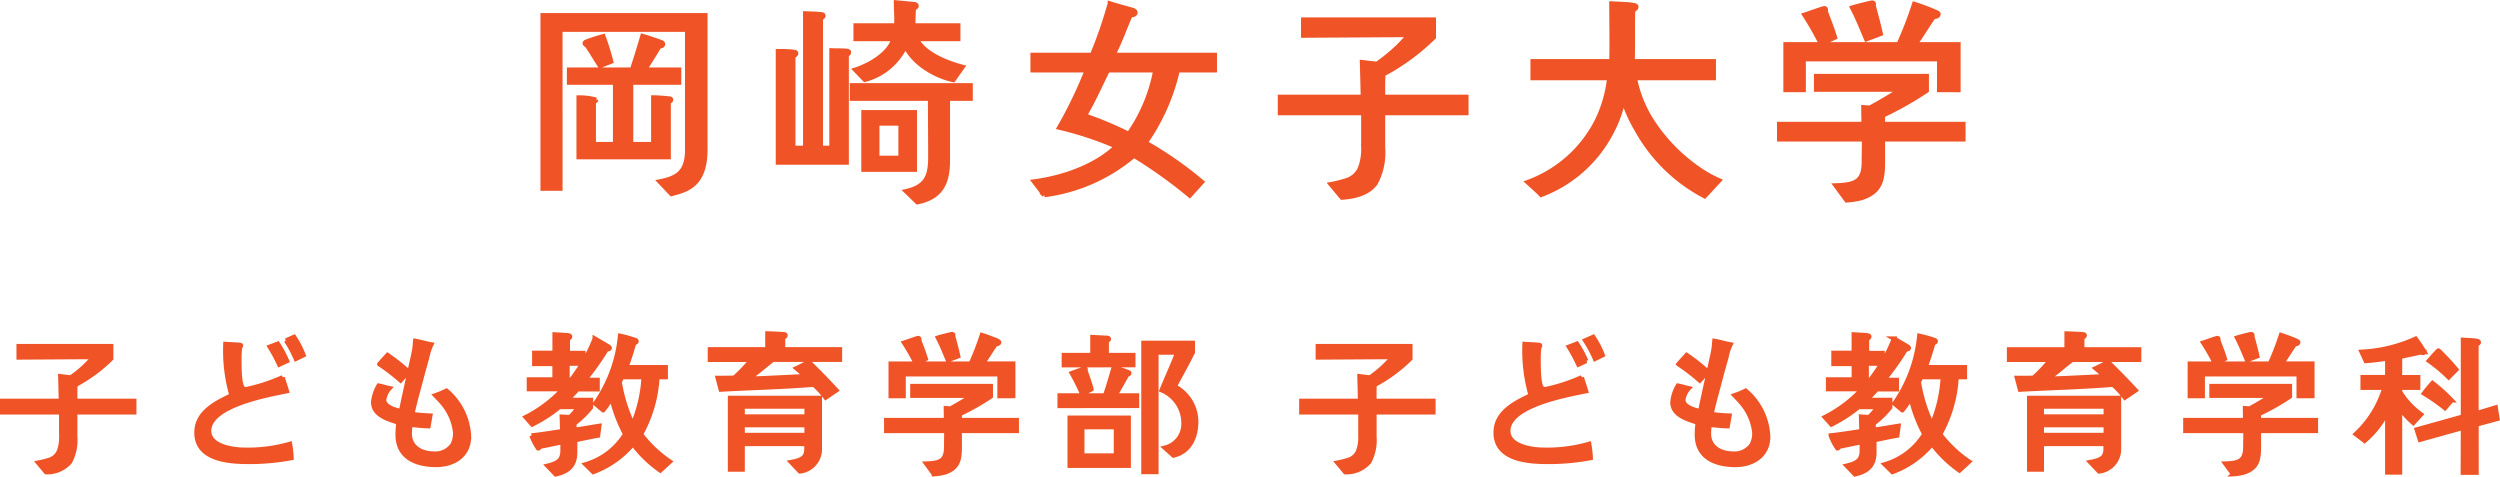
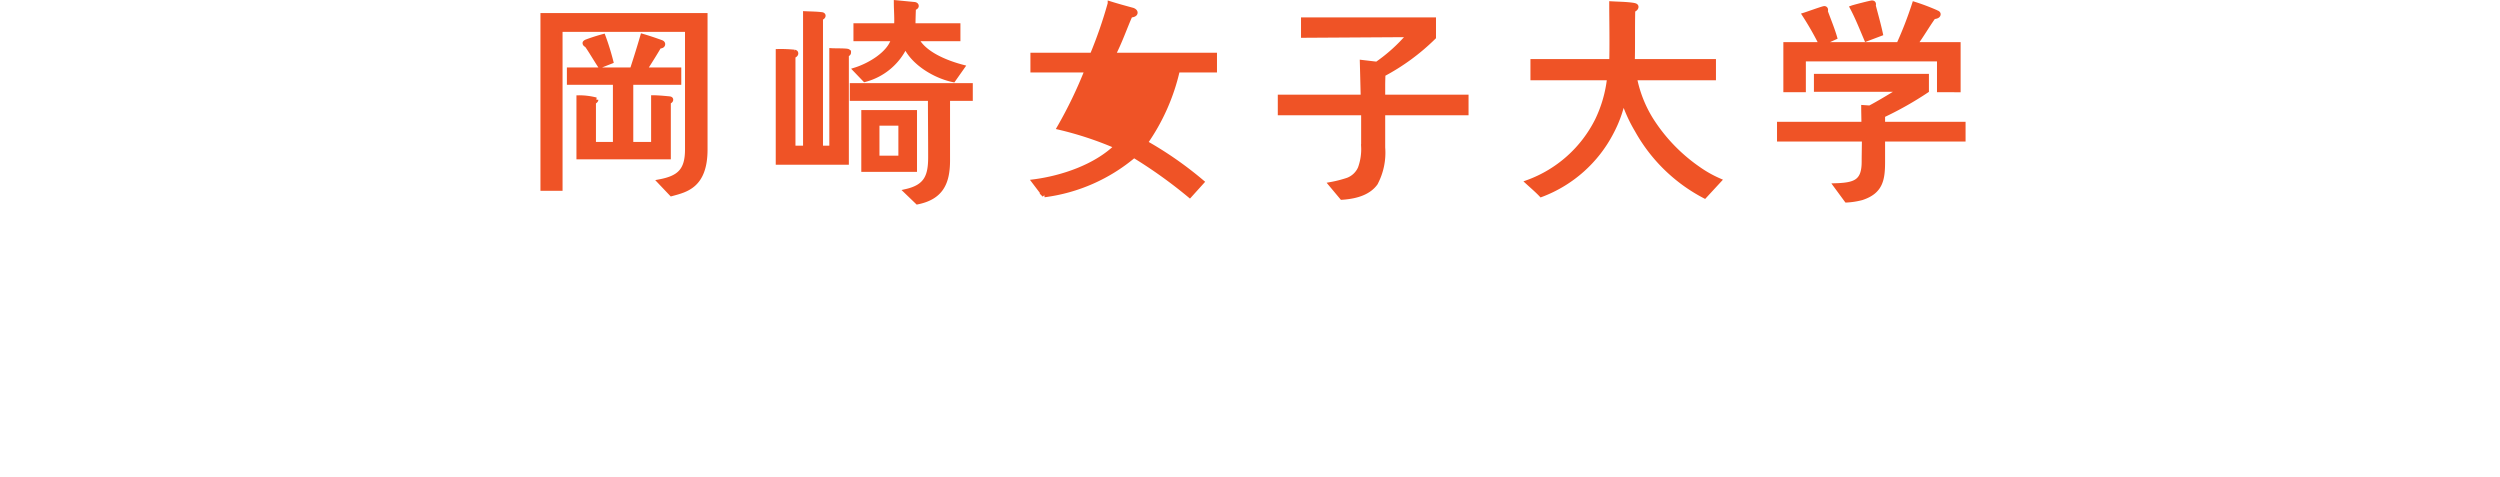
<svg xmlns="http://www.w3.org/2000/svg" width="276.426" height="52.711" viewBox="0 0 276.426 52.711">
  <g id="グループ_30631" data-name="グループ 30631" transform="translate(-363.456 -8727.276)">
-     <path id="パス_130804" data-name="パス 130804" d="M-70.416-13.3a27.454,27.454,0,0,0-.864-2.784,19.247,19.247,0,0,0-1.872.6c-.1.048-.168.1-.168.144,0,.1.072.168.216.24.36.48,1.032,1.632,1.464,2.28Zm7.512,2.328v-1.416H-66.7c.744-1.152,1.272-2.016,1.608-2.592.288,0,.408-.1.408-.24q0-.144-.216-.216c-.864-.312-1.536-.528-2.04-.672-.48,1.656-.888,2.9-1.152,3.72h-6.96v1.416h5.088v6.816h-2.376V-8.808c.192-.1.264-.192.264-.264a7.362,7.362,0,0,0-1.92-.24v6.576h9.936v-6.1c.192-.072.264-.144.264-.24,0-.072-.048-.1-.168-.12-.744-.072-1.368-.12-1.776-.12v5.16h-2.472v-6.816ZM-60-3.576V-18.408H-77.976V.744h1.944V-16.824h14.04V-3.576c0,2.328-.888,3.144-3.048,3.552l1.3,1.368C-62.16.912-60,.48-60-3.576Zm28.44-9.12c-1.728-.456-4.224-1.416-5.088-3.1h4.608V-17.28h-4.968c0-.648.024-1.272.048-1.92.1-.024.312-.1.312-.24s-.168-.192-.264-.192l-1.992-.192c0,.648.048,1.272.048,1.92a5.425,5.425,0,0,1-.024.624h-4.488v1.488h4.176c-.456,1.656-2.688,2.928-4.224,3.408l1.056,1.1a6.873,6.873,0,0,0,4.488-3.744c.864,1.92,3.312,3.36,5.3,3.768Zm.888,3.5v-1.464h-13.1v1.464h8.64c0,2.136.024,4.344.024,6.48,0,2.088-.456,3.264-2.688,3.768l1.248,1.2c2.592-.528,3.36-2.088,3.36-4.608v-6.84ZM-36.84-1.344V-7.68H-42.5v6.336Zm-7.3-12.936a.16.16,0,0,0-.12-.168c-.288-.072-1.416-.048-1.776-.072V-3.744h-1.2V-18.1c.1-.024.288-.12.288-.264,0-.1-.12-.144-.216-.144-.576-.072-1.2-.072-1.776-.1V-3.744H-50.28V-13.9c.12-.048.312-.144.312-.288,0-.12-.072-.144-.168-.168a15.051,15.051,0,0,0-1.824-.072V-2.136h7.584V-14.064C-44.28-14.088-44.136-14.16-44.136-14.28ZM-38.4-2.64h-2.592V-6.456H-38.4Zm34.728-9.7v-1.68H-14.9c.744-1.416,1.32-3.1,1.9-4.392.144,0,.552-.048.552-.288,0-.144-.168-.24-.288-.288-.792-.216-1.68-.456-2.52-.72a49.479,49.479,0,0,1-1.968,5.688h-6.576v1.68h6A48.138,48.138,0,0,1-20.856-6a37.4,37.4,0,0,1,6.312,2.088c-2.3,2.232-5.976,3.48-9.1,3.888l1.128,1.488A19.162,19.162,0,0,0-12.6-2.9,52.556,52.556,0,0,1-6.432,1.512L-5.088.024a40.259,40.259,0,0,0-6.24-4.344,22.731,22.731,0,0,0,3.552-8.016Zm-6.552,0A18.045,18.045,0,0,1-13.176-5.28a41,41,0,0,0-4.872-2.04c.936-1.584,1.728-3.36,2.544-5.016ZM24.144-7.608V-9.384H14.928v-1.248c0-.576.024-.984.024-1.248a23.942,23.942,0,0,0,5.592-4.1v-1.944H6.12v1.752l11.688-.072a18.2,18.2,0,0,1-3.552,3.216l-1.632-.192c.048,1.7.072,3,.1,3.84H3.552v1.776h9.216v3.7a6.14,6.14,0,0,1-.36,2.4,2.424,2.424,0,0,1-1.368,1.3,13.386,13.386,0,0,1-1.872.48l1.224,1.464c1.824-.12,3.048-.648,3.72-1.584a7.176,7.176,0,0,0,.816-3.936V-7.608ZM52.1-.144a12.852,12.852,0,0,1-2.3-1.3,18.872,18.872,0,0,1-5.232-5.448,13.75,13.75,0,0,1-1.8-4.584H51.5V-13.32H42.528c.048-1.8,0-3.744.048-5.664.12-.048.36-.168.36-.36,0-.144-.216-.168-.312-.192-.768-.12-1.608-.12-2.424-.168,0,1.464.024,2.616.024,4.056,0,.72,0,1.608-.024,2.328H31.488v1.848H39.96a14.281,14.281,0,0,1-1.344,4.68,13.894,13.894,0,0,1-7.68,6.84c.5.456,1.032.912,1.488,1.392A14.493,14.493,0,0,0,40.2-5.472a13.584,13.584,0,0,0,1.3-3.576,16.34,16.34,0,0,0,1.512,3.336,18.216,18.216,0,0,0,7.488,7.3ZM69.96-16.368c-.216-1.008-.528-2.112-.792-3.12a.3.3,0,0,0,.024-.144c0-.12-.072-.168-.192-.168s-1.92.456-2.184.552c.576,1.08,1.08,2.352,1.56,3.48Zm8.592,6.216v-5.04H73.776c.72-.984,1.32-2.04,2.04-3.048.144,0,.528-.048.528-.288,0-.1-.1-.144-.192-.192a23.715,23.715,0,0,0-2.472-.936,41.848,41.848,0,0,1-1.728,4.464h-12.5v5.04H61.44V-13.56h15v3.408ZM64.9-15.96c-.264-.912-.7-1.968-1.032-2.88a.408.408,0,0,0,.024-.168.152.152,0,0,0-.168-.168c-.144,0-1.872.624-2.184.72a33.647,33.647,0,0,1,1.824,3.192ZM79.1-4.7v-1.68H70.2v-.96a37.254,37.254,0,0,0,4.848-2.736v-1.608H62.832V-10.2h9.336c-.624.432-2.688,1.656-3.408,2.016l-.7-.048c0,.624.024,1.224.024,1.848H58.752V-4.7h9.384c0,.816-.024,1.656-.024,2.472,0,2.208-.936,2.568-3.12,2.64l1.2,1.632a8.154,8.154,0,0,0,1.68-.264C70.008,1.08,70.2-.288,70.2-2.256V-4.7Z" transform="translate(501.44 8747.376)" fill="#ef5326" stroke="#ef5326" stroke-width="0.5" />
-     <path id="パス_130805" data-name="パス 130805" d="M-123.148-5.389V-6.647h-6.528v-.884c0-.408.017-.7.017-.884a16.959,16.959,0,0,0,3.961-2.907V-12.7h-10.217v1.241l8.279-.051a12.89,12.89,0,0,1-2.516,2.278l-1.156-.136c.034,1.207.051,2.125.068,2.72h-6.494v1.258h6.528v2.618a4.35,4.35,0,0,1-.255,1.7,1.717,1.717,0,0,1-.969.918,9.481,9.481,0,0,1-1.326.34l.867,1.037A3.316,3.316,0,0,0-130.254.1a5.083,5.083,0,0,0,.578-2.788v-2.7Zm18.717-6.324a10.2,10.2,0,0,0-1.037-2.006l-.884.391a12.862,12.862,0,0,1,1.088,2.023Zm-1.819.646a12.768,12.768,0,0,0-1.02-1.9l-.884.34a18.094,18.094,0,0,1,1.054,1.955Zm.493,10.727a11.957,11.957,0,0,0-.17-1.547,16.7,16.7,0,0,1-5.032.646c-1.275,0-3.91-.374-3.91-2.091,0-2.839,6.545-3.978,8.6-4.4-.153-.51-.323-1-.476-1.513a20.1,20.1,0,0,1-4.012,1.309.514.514,0,0,1-.408-.153c-.374-.476-.357-2.55-.357-3.2a10.679,10.679,0,0,1,.068-1.275.388.388,0,0,0,.1-.2c0-.051-.068-.068-.1-.068-.544-.051-1.071-.068-1.6-.1a17.876,17.876,0,0,0,.68,5.678c-1.751.833-3.876,1.87-3.876,4.114,0,2.992,3.57,3.23,5.8,3.23A25.489,25.489,0,0,0-105.757-.34Zm12.92-9.554a19.6,19.6,0,0,0-2.295-1.819c-.306.34-.612.663-.9,1a22.012,22.012,0,0,1,2.346,1.8C-93.4-9.231-93.109-9.554-92.837-9.894Zm6.7,7.208a6.979,6.979,0,0,0-2.482-5.083,9.754,9.754,0,0,1-1.224.51c.272.289.544.561.8.867a6.021,6.021,0,0,1,1.394,3.213A2.719,2.719,0,0,1-87.941-1.8,2.3,2.3,0,0,1-90-.816c-1.377,0-2.686-.68-2.686-2.227a4.733,4.733,0,0,1,.1-.986,18.881,18.881,0,0,0,1.972.17l.2-1.156a19.208,19.208,0,0,1-1.989-.17c.272-1.309.663-2.635,1-3.927.2-.782.425-1.564.646-2.346a5.842,5.842,0,0,1,.459-1.428c-.595-.1-1.173-.289-1.768-.391-.034.289-.034.578-.085.867-.119.731-.306,1.445-.459,2.176-.34,1.581-.714,3.145-1.02,4.726-.612-.119-1.887-.459-1.887-1.258a2.332,2.332,0,0,1,.595-1.275c-.391-.085-.8-.221-1.19-.289a4.418,4.418,0,0,0-.6,1.819c0,1.462,1.7,1.887,2.805,2.261a8.764,8.764,0,0,0-.1,1.343c0,2.516,2.057,3.332,4.25,3.332C-87.822.425-86.139-.612-86.139-2.686ZM-63.92.068a13.524,13.524,0,0,1-3.2-3.026A14.562,14.562,0,0,0-65.3-9.282h.918V-10.37h-4.352c.323-.918.6-1.734.85-2.669.085-.017.272-.085.272-.2a.146.146,0,0,0-.1-.119,14.424,14.424,0,0,0-1.7-.476,15.639,15.639,0,0,1-2.754,7.48l.867.731A8.529,8.529,0,0,0-70.363-7,16.233,16.233,0,0,0-68.85-2.975,7.638,7.638,0,0,1-73.236.374l.85.833A10.406,10.406,0,0,0-68-1.887a13.349,13.349,0,0,0,3.026,2.924Zm-6.664-12.563c0-.068-.068-.119-.119-.153l-1.513-.884a14.984,14.984,0,0,1-1.292,2.618l.017-1.02h-1.717v-1.581c.085-.034.255-.119.255-.238,0-.1-.136-.119-.2-.136-.493-.051-1-.068-1.5-.1v2.04H-78.9v1.207h2.244V-9.01h-2.839v1.054h3.757a14.447,14.447,0,0,1-4.114,3.111l.714.8a15.945,15.945,0,0,0,3.009-1.938h2.091a5.069,5.069,0,0,1-.935,1.139l-.884-.051c.017.544.034,1.071.051,1.6-1.139.17-2.261.357-3.4.476a6.043,6.043,0,0,0,.731,1.411c.085,0,.17-.119.2-.187.833-.153,1.666-.357,2.5-.493v.867c0,.935-.255,1.428-1.666,1.751l.9.935c1.5-.323,2.142-1.071,2.142-2.431V-2.312c.884-.187,1.683-.357,2.533-.51l.136-1.054c-.918.136-1.836.323-2.754.425v-.7a10.143,10.143,0,0,0,1.836-1.785v-.816h-2.6c.374-.391.765-.782,1.122-1.19h2.21v-1.02h-1.411a29.965,29.965,0,0,0,2.414-3.4C-70.822-12.342-70.584-12.376-70.584-12.495Zm3.774,3.213a15.377,15.377,0,0,1-1.207,5.236,17.5,17.5,0,0,1-1.462-4.692l.255-.544Zm-6.783-1.5a17.064,17.064,0,0,1-1.275,1.853h-.374v-1.853Zm28.475-.425v-1.139h-6.29v-1.309c.085-.034.272-.119.272-.238,0-.1-.136-.119-.187-.119-.612-.051-1.8-.085-1.8-.085v1.751h-6.358V-11.2h4.59A16.318,16.318,0,0,1-56.8-9.2c-.578.017-1.241.017-1.819.017l.34,1.275c3.4-.187,6.885-.272,10.285-.544a10.438,10.438,0,0,1,1.309,1.428l1.173-.8c-.986-1.071-2.006-2.108-3.043-3.128-.442.238-.9.493-1.36.7.34.289.68.578,1,.884-2.125.085-4.233.221-6.358.272.969-.612,1.819-1.411,2.737-2.108Zm-2.227,9.979V-6.97h-9.911v7.9h1.377V-1.9h7.072v.493c0,1.02-.442,1.292-1.7,1.53l.969,1.02A2.467,2.467,0,0,0-47.345-1.224ZM-48.79-4.913h-7.089V-6.035h7.089Zm0,2.04h-7.089V-3.978h7.089Zm16.745-8.721c-.153-.714-.374-1.5-.561-2.21a.216.216,0,0,0,.017-.1c0-.085-.051-.119-.136-.119s-1.36.323-1.547.391c.408.765.765,1.666,1.1,2.465Zm6.086,4.4v-3.57h-3.383c.51-.7.935-1.445,1.445-2.159.1,0,.374-.034.374-.2,0-.068-.068-.1-.136-.136a16.8,16.8,0,0,0-1.751-.663,29.641,29.641,0,0,1-1.224,3.162h-8.857v3.57h1.411V-9.6h10.625v2.414Zm-9.673-4.114c-.187-.646-.493-1.394-.731-2.04a.289.289,0,0,0,.017-.119.107.107,0,0,0-.119-.119c-.1,0-1.326.442-1.547.51a23.834,23.834,0,0,1,1.292,2.261Zm10.064,7.973v-1.19h-6.307V-5.2A26.388,26.388,0,0,0-28.441-7.14V-8.279h-8.653v1.054h6.613c-.442.306-1.9,1.173-2.414,1.428l-.493-.034c0,.442.017.867.017,1.309h-6.613v1.19h6.647c0,.578-.017,1.173-.017,1.751,0,1.564-.663,1.819-2.21,1.87l.85,1.156a5.776,5.776,0,0,0,1.19-.187C-32.011.765-31.875-.2-31.875-1.6V-3.332ZM-5.729-4.369a4.408,4.408,0,0,0-2.38-3.876c.68-1.258,1.377-2.5,2.006-3.774v-1.037h-5.44V1.207h1.411V-12H-7.8c-.527,1.411-1.173,2.771-1.734,4.165a3.922,3.922,0,0,1,2.414,3.6A2.711,2.711,0,0,1-9.18-1.462l.952.85C-6.426-1.054-5.729-2.635-5.729-4.369Zm-6.953-6.239v-1.105h-2.941v-1.581c.068-.017.238-.1.238-.2,0-.085-.136-.119-.2-.119l-1.6-.085v1.989h-3.162v1.105Zm.408,4.5V-7.242h-2.4c.408-.7.969-1.7,1.326-2.329.068,0,.221-.051.221-.136,0-.051-.034-.068-.068-.085-.306-.153-1.241-.425-1.632-.561-.272.935-.629,2.142-.952,3.111h-5.032V-6.1Zm-5.032-1.836c-.187-.714-.51-1.6-.68-2.057a.246.246,0,0,0,.034-.119.08.08,0,0,0-.085-.085c-.1,0-1.241.425-1.428.493a23.011,23.011,0,0,1,1.122,2.244C-17.986-7.6-17.646-7.769-17.306-7.939ZM-13.192.51V-4.777H-19.7V.51ZM-14.586-.6h-3.74V-3.757h3.74ZM20.5-5.389V-6.647H13.974v-.884c0-.408.017-.7.017-.884a16.959,16.959,0,0,0,3.961-2.907V-12.7H7.735v1.241l8.279-.051A12.89,12.89,0,0,1,13.5-9.231l-1.156-.136c.034,1.207.051,2.125.068,2.72H5.916v1.258h6.528v2.618a4.349,4.349,0,0,1-.255,1.7,1.717,1.717,0,0,1-.969.918,9.481,9.481,0,0,1-1.326.34l.867,1.037A3.316,3.316,0,0,0,13.4.1a5.083,5.083,0,0,0,.578-2.788v-2.7Zm18.717-6.324a10.2,10.2,0,0,0-1.037-2.006l-.884.391a12.862,12.862,0,0,1,1.088,2.023Zm-1.819.646a12.768,12.768,0,0,0-1.02-1.9l-.884.34a18.1,18.1,0,0,1,1.054,1.955ZM37.893-.34a11.958,11.958,0,0,0-.17-1.547,16.7,16.7,0,0,1-5.032.646c-1.275,0-3.91-.374-3.91-2.091,0-2.839,6.545-3.978,8.6-4.4-.153-.51-.323-1-.476-1.513a20.1,20.1,0,0,1-4.012,1.309.514.514,0,0,1-.408-.153c-.374-.476-.357-2.55-.357-3.2a10.68,10.68,0,0,1,.068-1.275.388.388,0,0,0,.1-.2c0-.051-.068-.068-.1-.068-.544-.051-1.071-.068-1.6-.1a17.877,17.877,0,0,0,.68,5.678c-1.751.833-3.876,1.87-3.876,4.114,0,2.992,3.57,3.23,5.8,3.23A25.489,25.489,0,0,0,37.893-.34Zm12.92-9.554a19.6,19.6,0,0,0-2.3-1.819c-.306.34-.612.663-.9,1a22.011,22.011,0,0,1,2.346,1.8C50.252-9.231,50.541-9.554,50.813-9.894Zm6.7,7.208a6.979,6.979,0,0,0-2.482-5.083,9.754,9.754,0,0,1-1.224.51c.272.289.544.561.8.867A6.021,6.021,0,0,1,56-3.179,2.719,2.719,0,0,1,55.709-1.8a2.3,2.3,0,0,1-2.057.986c-1.377,0-2.686-.68-2.686-2.227a4.733,4.733,0,0,1,.1-.986,18.881,18.881,0,0,0,1.972.17l.2-1.156a19.208,19.208,0,0,1-1.989-.17c.272-1.309.663-2.635,1-3.927.2-.782.425-1.564.646-2.346a5.842,5.842,0,0,1,.459-1.428c-.6-.1-1.173-.289-1.768-.391-.034.289-.034.578-.085.867-.119.731-.306,1.445-.459,2.176-.34,1.581-.714,3.145-1.02,4.726-.612-.119-1.887-.459-1.887-1.258a2.332,2.332,0,0,1,.6-1.275c-.391-.085-.8-.221-1.19-.289a4.418,4.418,0,0,0-.6,1.819c0,1.462,1.7,1.887,2.805,2.261a8.764,8.764,0,0,0-.1,1.343c0,2.516,2.057,3.332,4.25,3.332C55.828.425,57.511-.612,57.511-2.686ZM79.73.068a13.524,13.524,0,0,1-3.2-3.026,14.562,14.562,0,0,0,1.819-6.324h.918V-10.37H74.919c.323-.918.6-1.734.85-2.669.085-.017.272-.085.272-.2a.146.146,0,0,0-.1-.119,14.424,14.424,0,0,0-1.7-.476,15.639,15.639,0,0,1-2.754,7.48l.867.731A8.529,8.529,0,0,0,73.287-7,16.233,16.233,0,0,0,74.8-2.975,7.638,7.638,0,0,1,70.414.374l.85.833A10.406,10.406,0,0,0,75.65-1.887a13.349,13.349,0,0,0,3.026,2.924ZM73.066-12.495c0-.068-.068-.119-.119-.153l-1.513-.884a14.984,14.984,0,0,1-1.292,2.618l.017-1.02H68.442v-1.581c.085-.034.255-.119.255-.238,0-.1-.136-.119-.2-.136-.493-.051-1-.068-1.5-.1v2.04H64.753v1.207H67V-9.01H64.158v1.054h3.757A14.446,14.446,0,0,1,63.8-4.845l.714.8a15.945,15.945,0,0,0,3.009-1.938h2.091a5.069,5.069,0,0,1-.935,1.139L67.8-4.9c.017.544.034,1.071.051,1.6-1.139.17-2.261.357-3.4.476a6.043,6.043,0,0,0,.731,1.411c.085,0,.17-.119.2-.187.833-.153,1.666-.357,2.5-.493v.867c0,.935-.255,1.428-1.666,1.751l.9.935c1.5-.323,2.142-1.071,2.142-2.431V-2.312c.884-.187,1.683-.357,2.533-.51l.136-1.054c-.918.136-1.836.323-2.754.425v-.7a10.143,10.143,0,0,0,1.836-1.785v-.816h-2.6c.374-.391.765-.782,1.122-1.19h2.21v-1.02H70.329a29.965,29.965,0,0,0,2.414-3.4C72.828-12.342,73.066-12.376,73.066-12.495ZM76.84-9.282a15.377,15.377,0,0,1-1.207,5.236,17.5,17.5,0,0,1-1.462-4.692l.255-.544Zm-6.783-1.5a17.064,17.064,0,0,1-1.275,1.853h-.374v-1.853ZM98.532-11.2v-1.139h-6.29v-1.309c.085-.034.272-.119.272-.238,0-.1-.136-.119-.187-.119-.612-.051-1.8-.085-1.8-.085v1.751H84.167V-11.2h4.59a16.318,16.318,0,0,1-1.9,2.006c-.578.017-1.241.017-1.819.017l.34,1.275c3.4-.187,6.885-.272,10.285-.544a10.438,10.438,0,0,1,1.309,1.428l1.173-.8c-.986-1.071-2.006-2.108-3.043-3.128-.442.238-.9.493-1.36.7.34.289.68.578,1,.884-2.125.085-4.233.221-6.358.272.969-.612,1.819-1.411,2.737-2.108ZM96.305-1.224V-6.97H86.394v7.9h1.377V-1.9h7.072v.493c0,1.02-.442,1.292-1.7,1.53l.969,1.02A2.467,2.467,0,0,0,96.305-1.224ZM94.86-4.913H87.771V-6.035H94.86Zm0,2.04H87.771V-3.978H94.86ZM111.6-11.594c-.153-.714-.374-1.5-.561-2.21a.216.216,0,0,0,.017-.1c0-.085-.051-.119-.136-.119s-1.36.323-1.547.391c.408.765.765,1.666,1.1,2.465Zm6.086,4.4v-3.57h-3.383c.51-.7.935-1.445,1.445-2.159.1,0,.374-.034.374-.2,0-.068-.068-.1-.136-.136a16.8,16.8,0,0,0-1.751-.663,29.645,29.645,0,0,1-1.224,3.162h-8.857v3.57h1.411V-9.6h10.625v2.414Zm-9.673-4.114c-.187-.646-.493-1.394-.731-2.04a.289.289,0,0,0,.017-.119.107.107,0,0,0-.119-.119c-.1,0-1.326.442-1.547.51a23.832,23.832,0,0,1,1.292,2.261Zm10.064,7.973v-1.19h-6.307V-5.2a26.387,26.387,0,0,0,3.434-1.938V-8.279h-8.653v1.054h6.613c-.442.306-1.9,1.173-2.414,1.428l-.493-.034c0,.442.017.867.017,1.309h-6.613v1.19h6.647c0,.578-.017,1.173-.017,1.751,0,1.564-.663,1.819-2.21,1.87l.85,1.156a5.776,5.776,0,0,0,1.19-.187C111.639.765,111.775-.2,111.775-1.6V-3.332ZM133.6-10.115a24.768,24.768,0,0,0-1.938-2.074.059.059,0,0,1-.034-.017c-.051,0-.918.986-1.037,1.122a17.138,17.138,0,0,1,2.176,1.819Zm4.556,5.44-.2-1.241-2.125.646v-7.65c.085-.017.255-.085.255-.2,0-.1-.119-.136-.2-.153-.493-.085-1.037-.085-1.53-.119v8.483l-5.117,1.428.357,1.122,4.76-1.326-.017,4.964h1.5V-4.046Zm-5.066-2.04a18.858,18.858,0,0,0-2.108-1.9,14.668,14.668,0,0,0-.935,1.139,21.654,21.654,0,0,1,2.312,1.615Zm-3.009-5.338a16.606,16.606,0,0,0-.969-1.462,16.357,16.357,0,0,1-5.967,1.445l.459,1a22.184,22.184,0,0,0,2.38-.289v2.091h-2.72v1.156h2.414A11.443,11.443,0,0,1,122.5-2.975l.969.731a9.781,9.781,0,0,0,2.516-3.247V1.258h1.394V-5.8a10.864,10.864,0,0,0,1.479,1.581l.85-.935a8.575,8.575,0,0,1-2.329-2.5v-.459h2.006V-9.265h-2.006v-2.261c.765-.17,1.53-.323,2.3-.493a.682.682,0,0,0,.255.051C129.982-11.968,130.084-11.985,130.084-12.053Z" transform="translate(501.44 8778.252)" fill="#ef5326" stroke="#ef5326" stroke-width="0.5" />
+     <path id="パス_130804" data-name="パス 130804" d="M-70.416-13.3a27.454,27.454,0,0,0-.864-2.784,19.247,19.247,0,0,0-1.872.6c-.1.048-.168.1-.168.144,0,.1.072.168.216.24.36.48,1.032,1.632,1.464,2.28Zm7.512,2.328v-1.416H-66.7c.744-1.152,1.272-2.016,1.608-2.592.288,0,.408-.1.408-.24q0-.144-.216-.216c-.864-.312-1.536-.528-2.04-.672-.48,1.656-.888,2.9-1.152,3.72h-6.96v1.416h5.088v6.816h-2.376V-8.808c.192-.1.264-.192.264-.264a7.362,7.362,0,0,0-1.92-.24v6.576h9.936v-6.1c.192-.072.264-.144.264-.24,0-.072-.048-.1-.168-.12-.744-.072-1.368-.12-1.776-.12v5.16h-2.472v-6.816ZM-60-3.576V-18.408H-77.976V.744h1.944V-16.824h14.04V-3.576c0,2.328-.888,3.144-3.048,3.552l1.3,1.368C-62.16.912-60,.48-60-3.576Zm28.44-9.12c-1.728-.456-4.224-1.416-5.088-3.1h4.608V-17.28h-4.968c0-.648.024-1.272.048-1.92.1-.024.312-.1.312-.24s-.168-.192-.264-.192l-1.992-.192c0,.648.048,1.272.048,1.92a5.425,5.425,0,0,1-.024.624h-4.488v1.488h4.176c-.456,1.656-2.688,2.928-4.224,3.408l1.056,1.1a6.873,6.873,0,0,0,4.488-3.744c.864,1.92,3.312,3.36,5.3,3.768Zm.888,3.5v-1.464h-13.1v1.464h8.64c0,2.136.024,4.344.024,6.48,0,2.088-.456,3.264-2.688,3.768l1.248,1.2c2.592-.528,3.36-2.088,3.36-4.608v-6.84ZM-36.84-1.344V-7.68H-42.5v6.336Zm-7.3-12.936a.16.16,0,0,0-.12-.168c-.288-.072-1.416-.048-1.776-.072V-3.744h-1.2V-18.1c.1-.024.288-.12.288-.264,0-.1-.12-.144-.216-.144-.576-.072-1.2-.072-1.776-.1V-3.744H-50.28V-13.9c.12-.048.312-.144.312-.288,0-.12-.072-.144-.168-.168a15.051,15.051,0,0,0-1.824-.072V-2.136h7.584V-14.064C-44.28-14.088-44.136-14.16-44.136-14.28ZM-38.4-2.64h-2.592V-6.456H-38.4Zm34.728-9.7v-1.68H-14.9c.744-1.416,1.32-3.1,1.9-4.392.144,0,.552-.048.552-.288,0-.144-.168-.24-.288-.288-.792-.216-1.68-.456-2.52-.72a49.479,49.479,0,0,1-1.968,5.688h-6.576v1.68h6A48.138,48.138,0,0,1-20.856-6a37.4,37.4,0,0,1,6.312,2.088c-2.3,2.232-5.976,3.48-9.1,3.888l1.128,1.488A19.162,19.162,0,0,0-12.6-2.9,52.556,52.556,0,0,1-6.432,1.512L-5.088.024a40.259,40.259,0,0,0-6.24-4.344,22.731,22.731,0,0,0,3.552-8.016Zm-6.552,0A18.045,18.045,0,0,1-13.176-5.28c.936-1.584,1.728-3.36,2.544-5.016ZM24.144-7.608V-9.384H14.928v-1.248c0-.576.024-.984.024-1.248a23.942,23.942,0,0,0,5.592-4.1v-1.944H6.12v1.752l11.688-.072a18.2,18.2,0,0,1-3.552,3.216l-1.632-.192c.048,1.7.072,3,.1,3.84H3.552v1.776h9.216v3.7a6.14,6.14,0,0,1-.36,2.4,2.424,2.424,0,0,1-1.368,1.3,13.386,13.386,0,0,1-1.872.48l1.224,1.464c1.824-.12,3.048-.648,3.72-1.584a7.176,7.176,0,0,0,.816-3.936V-7.608ZM52.1-.144a12.852,12.852,0,0,1-2.3-1.3,18.872,18.872,0,0,1-5.232-5.448,13.75,13.75,0,0,1-1.8-4.584H51.5V-13.32H42.528c.048-1.8,0-3.744.048-5.664.12-.048.36-.168.36-.36,0-.144-.216-.168-.312-.192-.768-.12-1.608-.12-2.424-.168,0,1.464.024,2.616.024,4.056,0,.72,0,1.608-.024,2.328H31.488v1.848H39.96a14.281,14.281,0,0,1-1.344,4.68,13.894,13.894,0,0,1-7.68,6.84c.5.456,1.032.912,1.488,1.392A14.493,14.493,0,0,0,40.2-5.472a13.584,13.584,0,0,0,1.3-3.576,16.34,16.34,0,0,0,1.512,3.336,18.216,18.216,0,0,0,7.488,7.3ZM69.96-16.368c-.216-1.008-.528-2.112-.792-3.12a.3.3,0,0,0,.024-.144c0-.12-.072-.168-.192-.168s-1.92.456-2.184.552c.576,1.08,1.08,2.352,1.56,3.48Zm8.592,6.216v-5.04H73.776c.72-.984,1.32-2.04,2.04-3.048.144,0,.528-.048.528-.288,0-.1-.1-.144-.192-.192a23.715,23.715,0,0,0-2.472-.936,41.848,41.848,0,0,1-1.728,4.464h-12.5v5.04H61.44V-13.56h15v3.408ZM64.9-15.96c-.264-.912-.7-1.968-1.032-2.88a.408.408,0,0,0,.024-.168.152.152,0,0,0-.168-.168c-.144,0-1.872.624-2.184.72a33.647,33.647,0,0,1,1.824,3.192ZM79.1-4.7v-1.68H70.2v-.96a37.254,37.254,0,0,0,4.848-2.736v-1.608H62.832V-10.2h9.336c-.624.432-2.688,1.656-3.408,2.016l-.7-.048c0,.624.024,1.224.024,1.848H58.752V-4.7h9.384c0,.816-.024,1.656-.024,2.472,0,2.208-.936,2.568-3.12,2.64l1.2,1.632a8.154,8.154,0,0,0,1.68-.264C70.008,1.08,70.2-.288,70.2-2.256V-4.7Z" transform="translate(501.44 8747.376)" fill="#ef5326" stroke="#ef5326" stroke-width="0.5" />
  </g>
</svg>